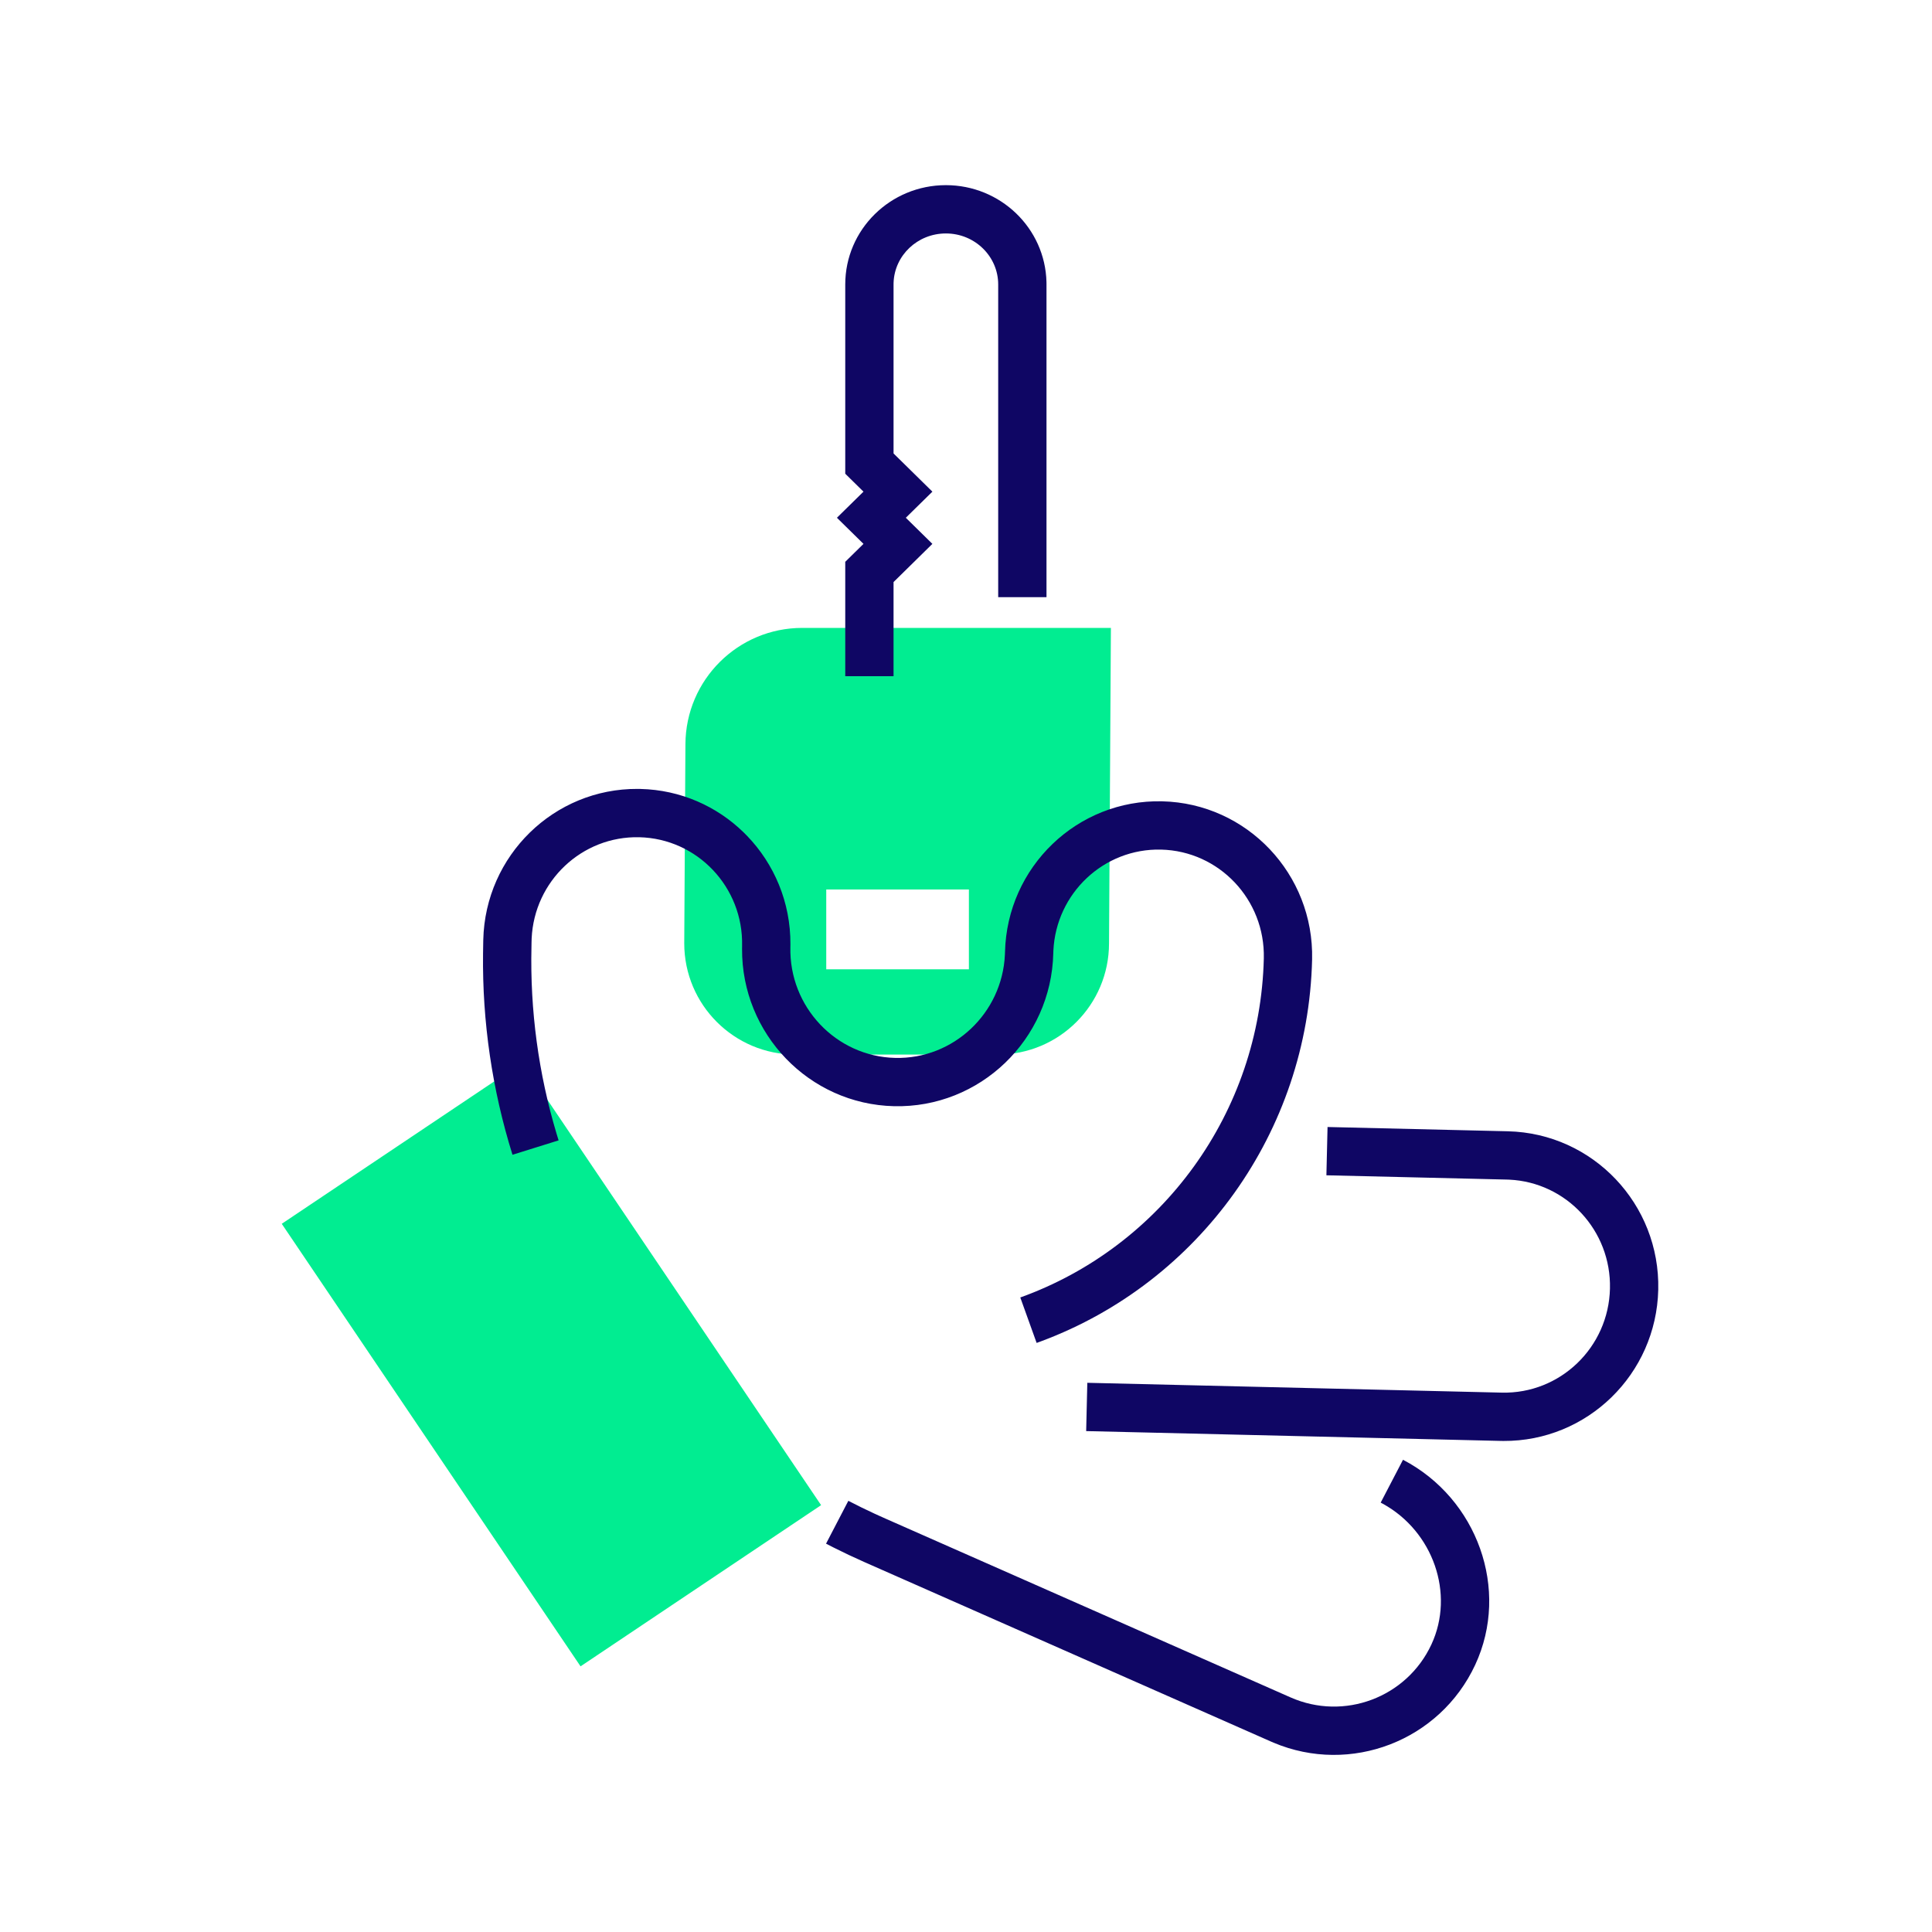
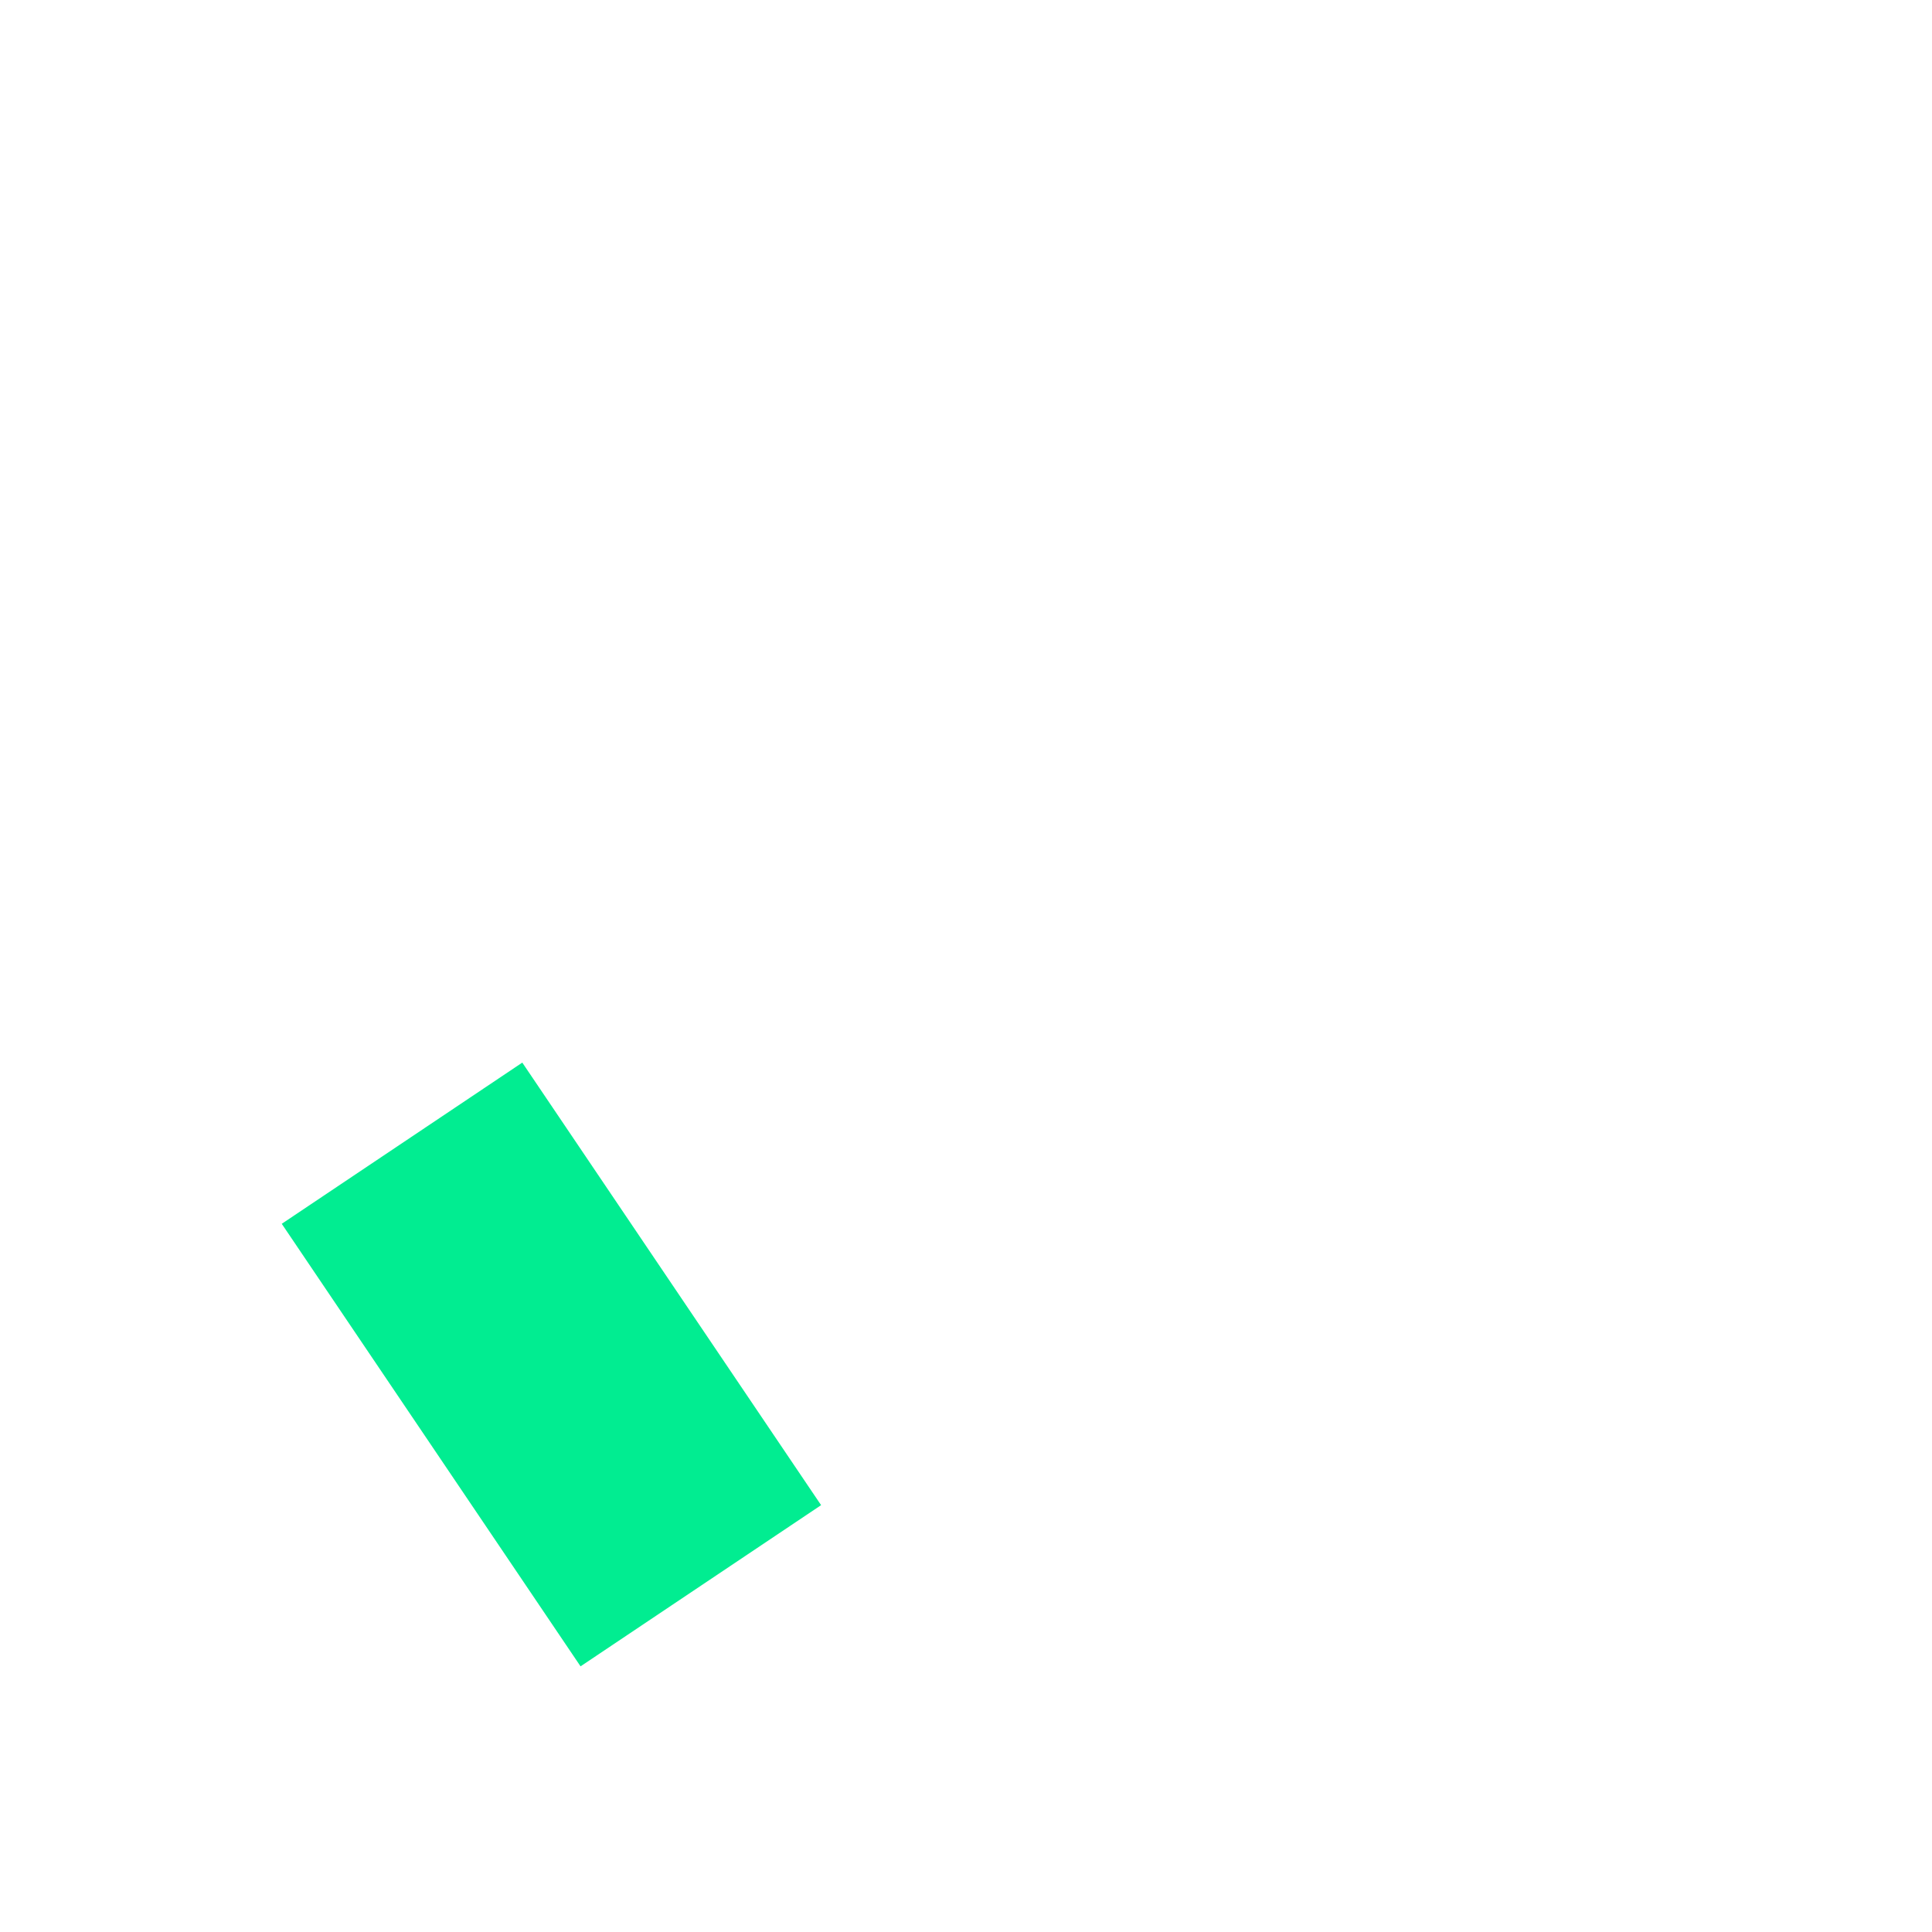
<svg xmlns="http://www.w3.org/2000/svg" width="140" height="140" viewBox="0 0 140 140" fill="none">
-   <path fill-rule="evenodd" clip-rule="evenodd" d="M59.873 70.239H70.21V64.457H59.873V70.239ZM58.136 45.5C53.48 45.5 49.697 49.261 49.669 53.917L49.583 68.356C49.583 72.808 53.193 76.417 57.644 76.417H72.304C76.756 76.417 80.364 72.808 80.364 68.356L80.5 45.5H58.136Z" fill="#01ED91" />
  <path fill-rule="evenodd" clip-rule="evenodd" d="M20.417 88.681L37.847 77L59.5 109.069L42.069 120.75L20.417 88.681Z" fill="#01ED91" />
-   <path fill-rule="evenodd" clip-rule="evenodd" d="M75.831 20.436C75.735 16.537 72.502 13.417 68.542 13.417C64.521 13.417 61.25 16.632 61.25 20.614V34.328L62.571 35.627L60.646 37.519L62.572 39.411L61.25 40.711V49H64.75V42.178L67.564 39.411L65.639 37.519L67.565 35.627L64.75 32.86V20.614L64.752 20.482C64.823 18.507 66.486 16.917 68.542 16.917C70.642 16.917 72.333 18.579 72.333 20.614V43.273H75.833V20.614L75.831 20.436ZM53.877 60.309C51.938 58.424 49.317 57.239 46.409 57.17L46.211 57.167C40.151 57.13 35.163 61.989 35.02 68.103L35.017 68.249L35.003 69.105C34.944 74.058 35.669 78.977 37.137 83.679L40.478 82.636L40.33 82.152C39.022 77.784 38.404 73.222 38.512 68.611L38.517 68.283L38.525 68.005C38.718 63.836 42.176 60.571 46.326 60.669C50.536 60.768 53.874 64.293 53.775 68.548L53.772 68.747C53.734 74.912 58.629 80.014 64.784 80.159C71.006 80.307 76.179 75.335 76.325 69.081L76.331 68.899C76.524 64.732 79.982 61.466 84.132 61.565C88.342 61.664 91.68 65.189 91.581 69.444C91.32 80.602 84.208 90.327 73.934 94.02L75.118 97.314L75.466 97.186C86.904 92.915 94.788 82.013 95.08 69.526C95.224 63.345 90.363 58.211 84.215 58.066C78.067 57.92 72.97 62.818 72.826 68.999L72.819 69.181C72.624 73.423 69.09 76.761 64.867 76.66C60.584 76.559 57.173 72.957 57.274 68.629L57.277 68.43C57.295 65.385 56.099 62.605 54.137 60.57L53.877 60.309ZM106.898 120.641C109.437 115.183 107.048 108.585 101.667 105.781L100.05 108.885L100.219 108.976C103.847 110.977 105.434 115.489 103.725 119.165C101.937 123.007 97.396 124.716 93.514 122.998L64.031 109.984L63.383 109.691C62.739 109.394 62.102 109.082 61.474 108.755L59.858 111.86L60.402 112.138C61.13 112.505 61.868 112.854 62.617 113.185L92.099 126.2L92.287 126.281C97.871 128.633 104.335 126.15 106.898 120.641ZM96.199 81.667L109.268 81.977C115.433 82.123 120.308 87.266 120.163 93.459C120.02 99.585 115.017 104.453 108.941 104.417L108.743 104.414L78.708 103.702L78.791 100.203L108.826 100.915C113.053 101.014 116.565 97.642 116.664 93.377C116.763 89.172 113.508 85.677 109.366 85.482L109.185 85.476L96.116 85.166L96.199 81.667Z" fill="#0F0664" />
</svg>